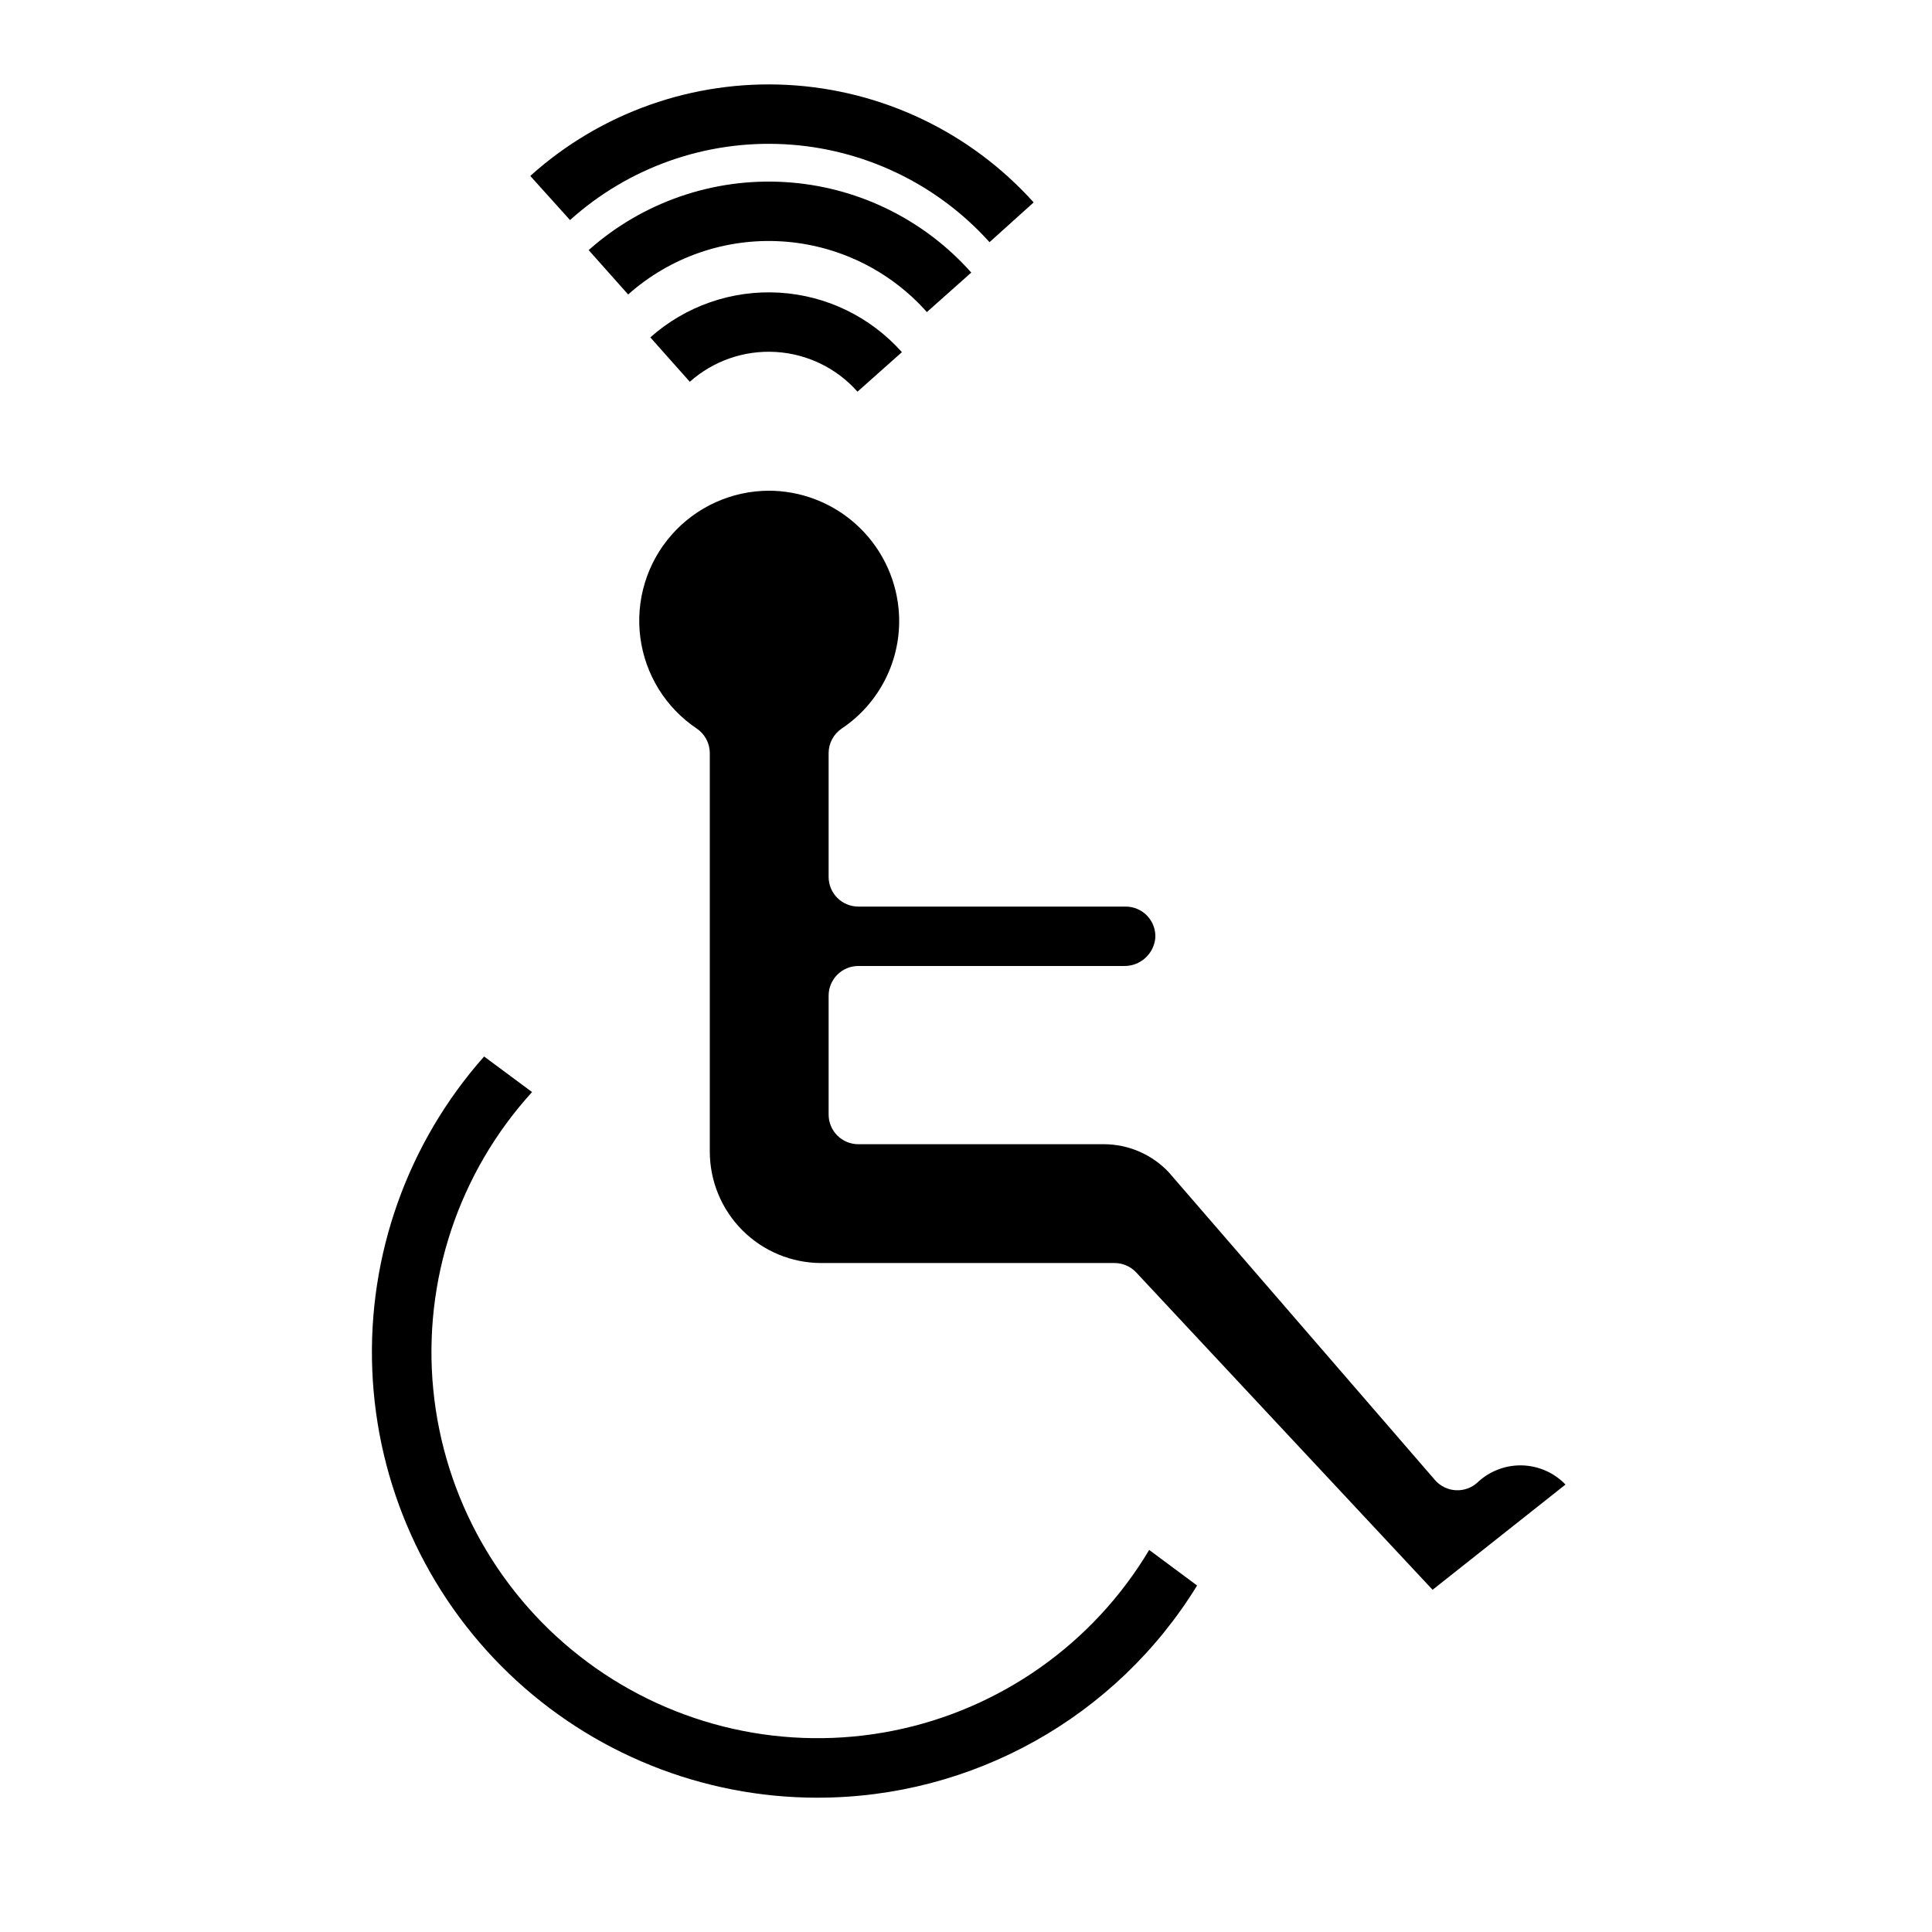
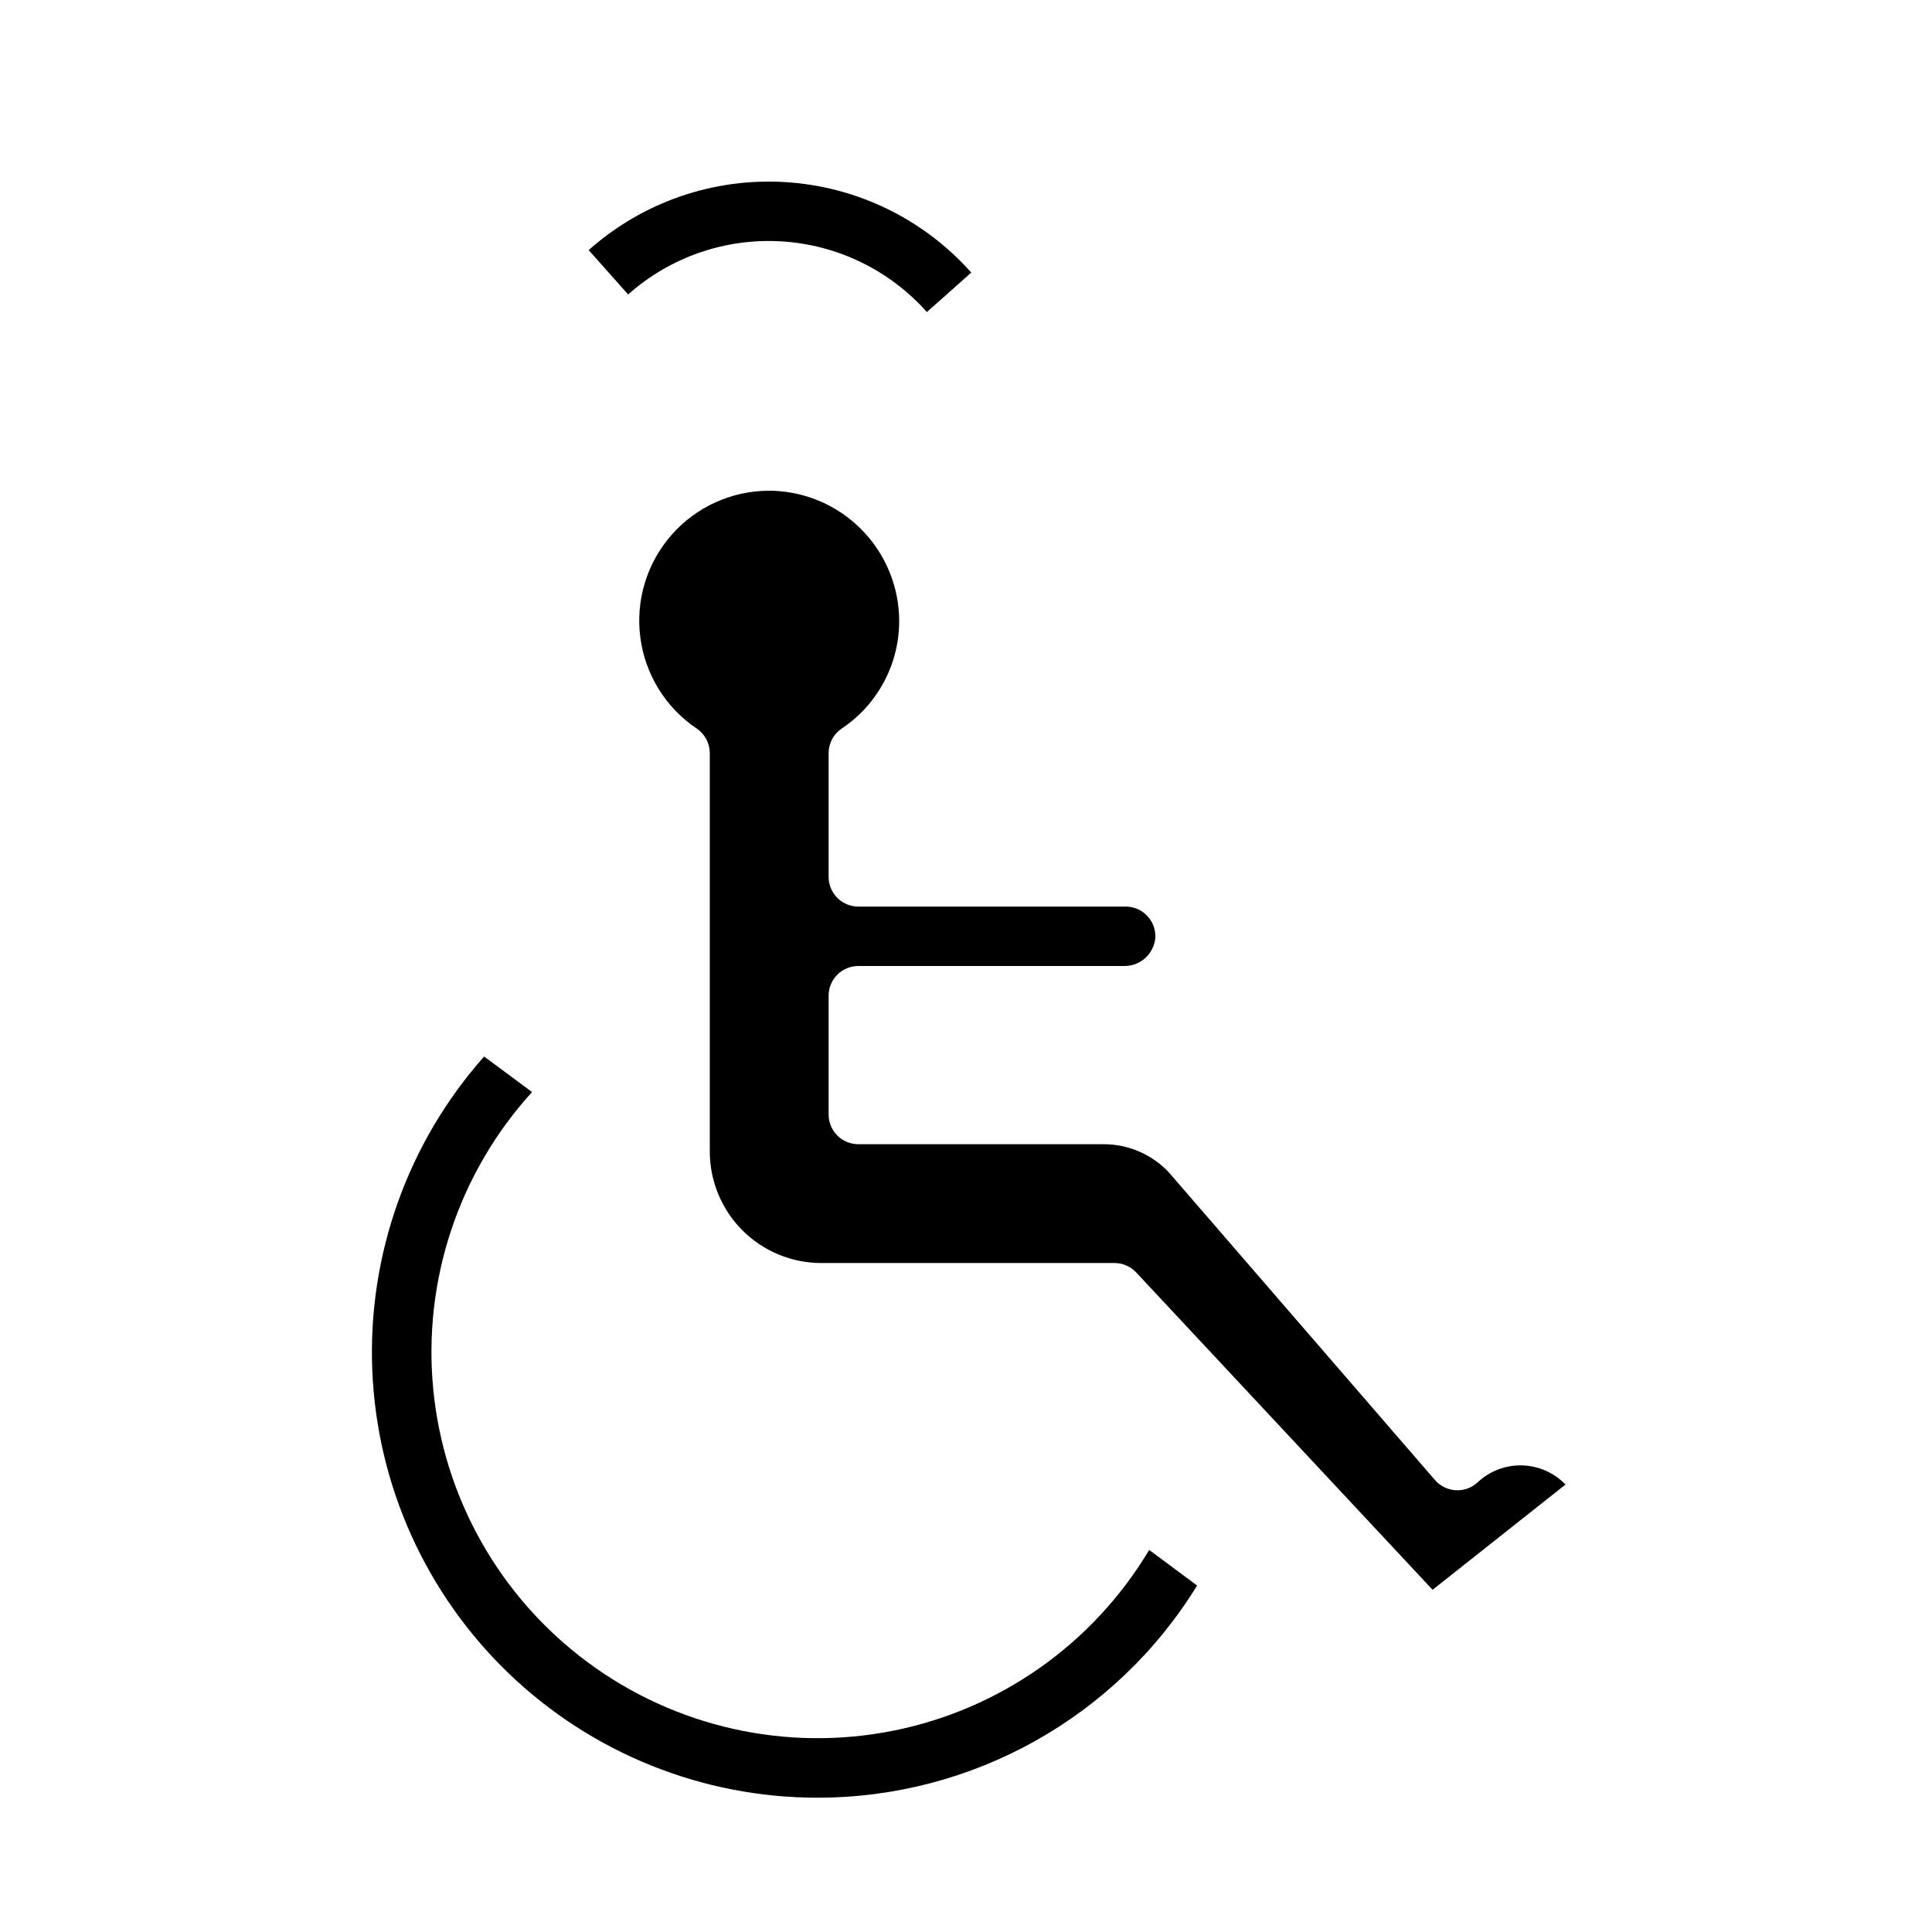
<svg xmlns="http://www.w3.org/2000/svg" fill="#000000" width="800px" height="800px" version="1.1" viewBox="144 144 512 512">
  <g>
    <path d="m523.65 565.31-78.535-84.09v-0.004c-1.488-1.594-3.574-2.5-5.754-2.5h-77.738c-7.824-0.008-15.328-3.121-20.863-8.656-5.535-5.535-8.648-13.039-8.656-20.863v-105.6c0-2.617-1.301-5.062-3.473-6.527-8.223-5.523-13.668-14.324-14.941-24.148-1.277-9.824 1.738-19.723 8.277-27.164 6.539-7.445 15.969-11.711 25.875-11.711 0.461 0 0.918 0.008 1.379 0.027 8.574 0.383 16.699 3.934 22.801 9.973 6.106 6.035 9.746 14.125 10.219 22.695 0.652 12.082-5.117 23.609-15.18 30.332-2.168 1.461-3.469 3.91-3.469 6.523v32.785c0 2.086 0.828 4.09 2.305 5.566 1.477 1.477 3.481 2.305 5.566 2.305h70.852c2.152 0 4.215 0.887 5.703 2.445 1.484 1.562 2.266 3.668 2.156 5.82-0.375 4.289-4.004 7.555-8.305 7.481h-70.406c-4.348 0-7.871 3.523-7.871 7.871v31.488c0 2.086 0.828 4.09 2.305 5.566 1.477 1.477 3.481 2.305 5.566 2.305h65.074c6.477 0.012 12.668 2.672 17.133 7.363l70.609 81.629c1.402 1.617 3.402 2.598 5.543 2.707 2.141 0.113 4.231-0.652 5.793-2.117 3.18-2.977 7.402-4.582 11.754-4.469 4.356 0.117 8.488 1.941 11.504 5.078z" />
    <path d="m360.64 620.41c-30.5 0-59.816-11.801-81.809-32.934-21.996-21.129-34.957-49.953-36.176-80.43-1.219-30.477 9.402-60.242 29.641-83.062l12.703 9.426c-19.469 21.387-28.98 50.016-26.18 78.801 2.801 28.789 17.648 55.047 40.879 72.277 23.227 17.234 52.66 23.836 81.023 18.168 28.363-5.664 53.004-23.07 67.824-47.902l12.699 9.426 0.004-0.004c-21.48 34.961-59.578 56.254-100.61 56.234z" />
    <path d="m389.63 226.7 11.766-10.465c-12.652-14.242-30.449-22.871-49.465-23.988-19.02-1.117-37.699 5.371-51.93 18.031l10.465 11.762c11.109-9.891 25.699-14.953 40.547-14.078 14.848 0.875 28.742 7.613 38.617 18.738z" />
-     <path d="m316.34 233.41 10.465 11.766h-0.004c6.238-5.551 14.43-8.395 22.766-7.902 8.336 0.488 16.137 4.273 21.68 10.52l11.766-10.465h-0.004c-8.316-9.363-20.016-15.039-32.523-15.773-12.504-0.734-24.789 3.531-34.145 11.855z" />
-     <path d="m406.23 208.18 11.699-10.539c-16.758-18.621-40.23-29.824-65.25-31.141-25.016-1.316-49.535 7.363-68.152 24.125l10.535 11.699v-0.004c15.516-13.965 35.949-21.195 56.797-20.098 20.848 1.098 40.406 10.434 54.371 25.957z" />
  </g>
</svg>